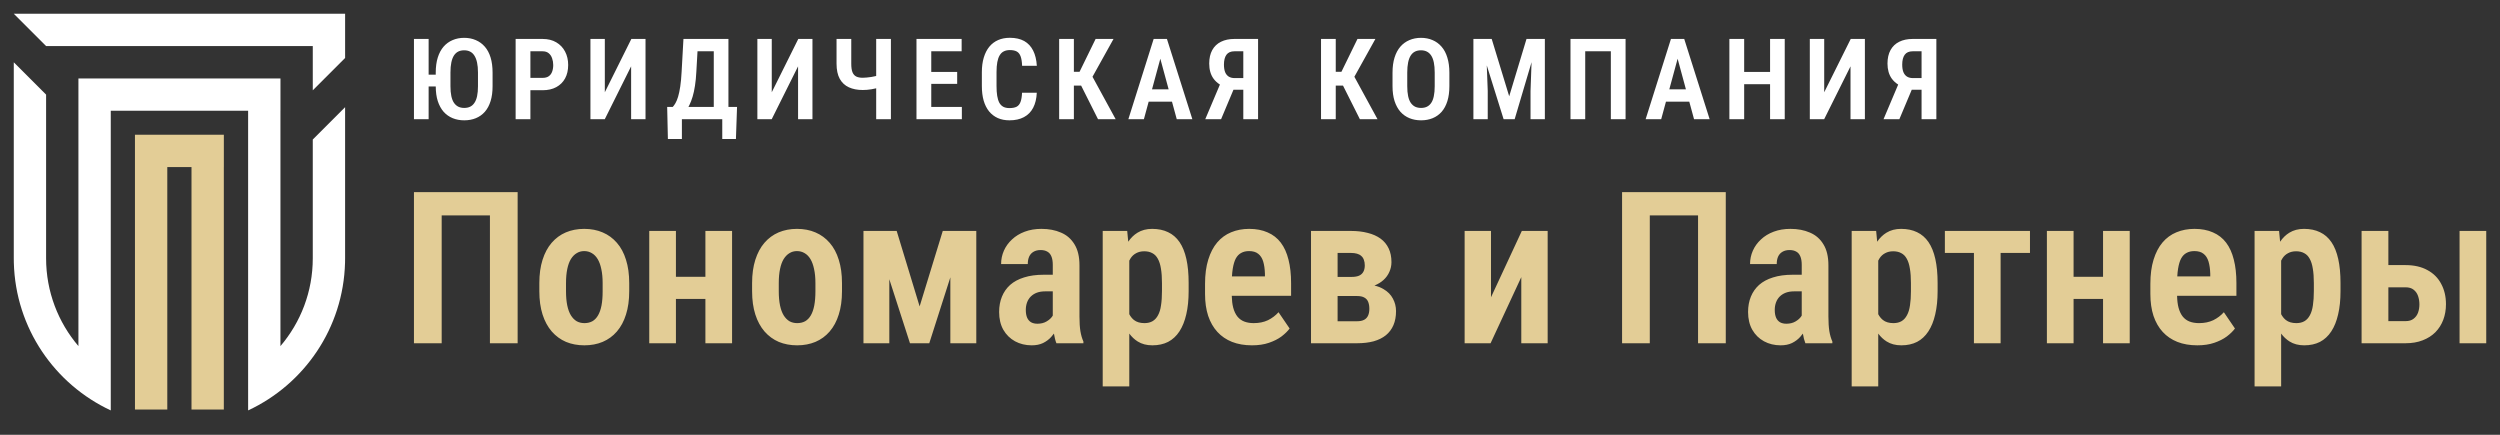
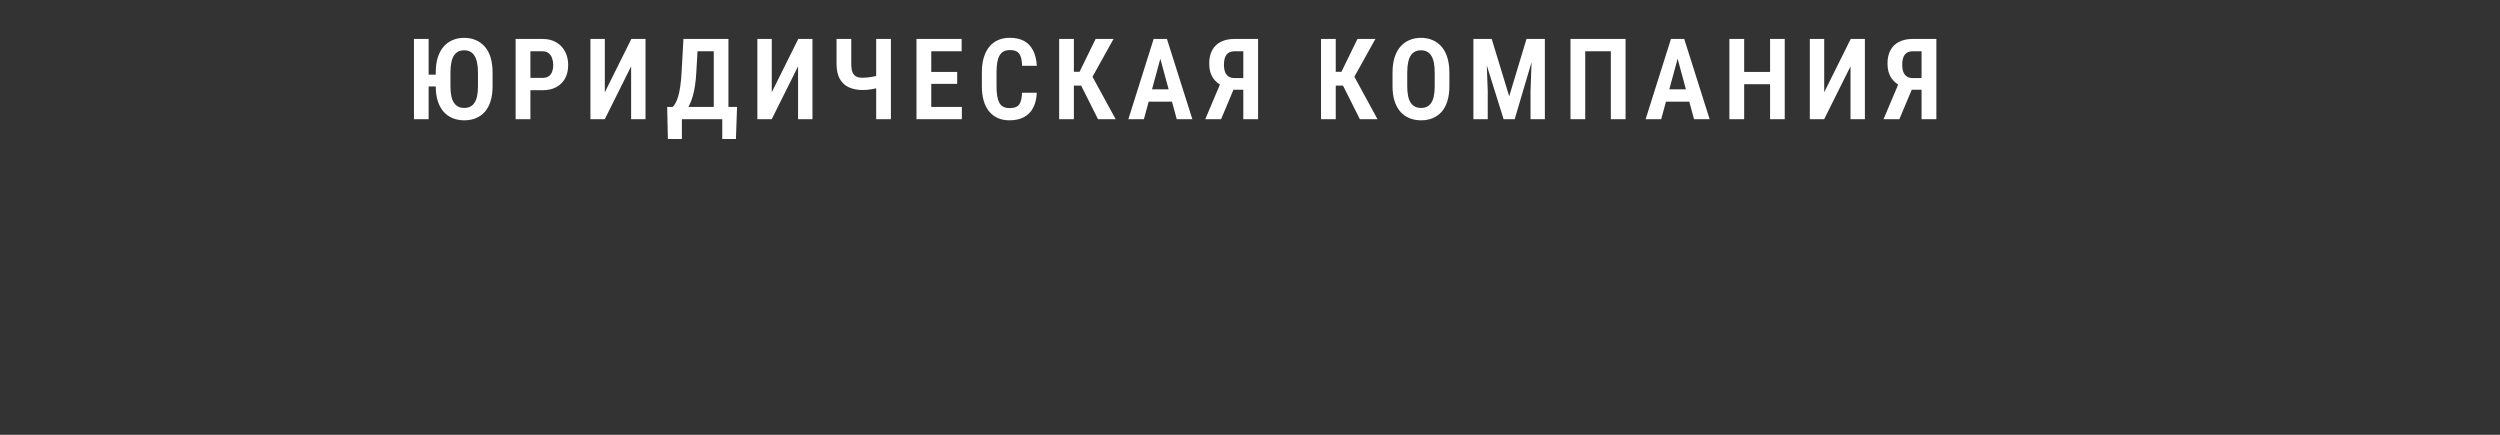
<svg xmlns="http://www.w3.org/2000/svg" width="230" height="40" viewBox="0 0 230 40" fill="none">
  <rect x="0" y="0" width="230" height="40" fill="#333333" stroke="none" />
-   <path d="M20.594 15.372H20.592V37.675H17.618V15.372H15.391V37.675H12.417L12.416 15.372V12.398H20.594V15.372Z" fill="#E3CD96" />
-   <path d="M4.241 8.705V23.765C4.241 26.846 5.361 29.666 7.215 31.84V7.221H7.217V7.216H25.803V10.19H25.801V31.841C27.655 29.667 28.775 26.846 28.775 23.765V12.836L31.749 9.861V23.765L31.744 24.163C31.591 30.188 27.983 35.356 22.828 37.757V35.812H22.827V10.19H10.19V37.757C5.034 35.356 1.426 30.188 1.273 24.163L1.268 23.765V5.731L4.241 8.705ZM31.75 5.334L28.776 8.308V4.239H4.242L1.269 1.266H31.75V5.334Z" fill="white" />
  <path d="M67.016 9.838H67.808L67.706 12.785H66.448V10.969H62.734V12.785H61.446L61.38 9.838H61.893C61.974 9.753 62.056 9.638 62.141 9.492C62.228 9.343 62.31 9.146 62.385 8.899C62.459 8.653 62.525 8.341 62.582 7.966C62.639 7.59 62.682 7.133 62.709 6.596L62.877 3.583H67.016V9.838ZM42.7 3.481C43.096 3.481 43.453 3.551 43.77 3.689C44.092 3.825 44.369 4.026 44.602 4.293C44.836 4.56 45.013 4.893 45.135 5.292C45.257 5.691 45.317 6.157 45.317 6.688V7.93C45.317 8.45 45.257 8.908 45.135 9.3C45.013 9.692 44.837 10.02 44.607 10.284C44.377 10.544 44.102 10.74 43.78 10.872C43.462 11.004 43.105 11.07 42.71 11.07C42.321 11.07 41.967 11.004 41.645 10.872C41.324 10.74 41.047 10.544 40.813 10.284C40.584 10.02 40.404 9.692 40.275 9.3C40.152 8.914 40.091 8.466 40.089 7.955H39.434V10.969H38.084V3.583H39.434V6.87H40.088V6.688C40.088 6.157 40.15 5.691 40.275 5.292C40.401 4.893 40.578 4.56 40.808 4.293C41.041 4.026 41.319 3.825 41.64 3.689C41.961 3.551 42.315 3.481 42.7 3.481ZM92.903 3.477C93.431 3.477 93.872 3.576 94.228 3.775C94.583 3.975 94.856 4.268 95.049 4.653C95.242 5.035 95.355 5.502 95.389 6.054H94.034C94.021 5.695 93.977 5.411 93.902 5.201C93.828 4.988 93.712 4.835 93.553 4.744C93.394 4.653 93.177 4.607 92.903 4.607C92.69 4.607 92.506 4.647 92.351 4.725C92.195 4.802 92.068 4.924 91.97 5.09C91.872 5.252 91.799 5.46 91.752 5.713C91.705 5.966 91.681 6.271 91.681 6.626V7.92C91.681 8.261 91.701 8.559 91.741 8.812C91.782 9.066 91.847 9.278 91.935 9.447C92.026 9.613 92.148 9.738 92.3 9.822C92.452 9.903 92.642 9.944 92.868 9.944C93.142 9.944 93.36 9.903 93.522 9.822C93.685 9.738 93.805 9.594 93.883 9.392C93.964 9.185 94.012 8.899 94.029 8.534H95.384C95.36 9.079 95.248 9.54 95.049 9.919C94.853 10.294 94.571 10.58 94.202 10.776C93.837 10.973 93.392 11.07 92.868 11.07C92.469 11.07 92.112 11.001 91.798 10.862C91.483 10.72 91.216 10.515 90.996 10.248C90.78 9.981 90.614 9.653 90.499 9.265C90.387 8.872 90.331 8.424 90.331 7.92V6.637C90.331 6.133 90.39 5.684 90.509 5.292C90.627 4.9 90.797 4.568 91.017 4.298C91.24 4.027 91.51 3.823 91.828 3.685C92.146 3.546 92.504 3.477 92.903 3.477ZM130.729 3.481C131.122 3.481 131.477 3.551 131.795 3.689C132.116 3.825 132.392 4.026 132.622 4.293C132.855 4.56 133.033 4.893 133.154 5.292C133.279 5.691 133.343 6.157 133.343 6.688V7.93C133.343 8.45 133.282 8.908 133.16 9.3C133.038 9.692 132.862 10.02 132.632 10.284C132.402 10.544 132.127 10.74 131.806 10.872C131.484 11.004 131.129 11.07 130.74 11.07C130.348 11.07 129.991 11.004 129.67 10.872C129.349 10.74 129.071 10.544 128.838 10.284C128.608 10.02 128.428 9.692 128.3 9.3C128.175 8.908 128.112 8.45 128.112 7.93V6.688C128.112 6.157 128.175 5.691 128.3 5.292C128.425 4.893 128.603 4.56 128.833 4.293C129.066 4.026 129.344 3.825 129.665 3.689C129.986 3.551 130.341 3.482 130.729 3.481ZM49.918 3.583C50.408 3.583 50.828 3.686 51.176 3.893C51.527 4.099 51.798 4.382 51.987 4.744C52.177 5.103 52.272 5.514 52.272 5.978C52.271 6.458 52.177 6.87 51.987 7.215C51.798 7.56 51.528 7.827 51.176 8.017C50.828 8.206 50.408 8.301 49.918 8.301H48.797V10.969H47.438V3.583H49.918ZM55.644 8.488L58.084 3.583H59.388V10.969H58.063V6.104L55.639 10.969H54.32V3.583H55.644V8.488ZM71.002 8.488L73.442 3.583H74.746V10.969H73.422V6.104L70.997 10.969H69.678V3.583H71.002V8.488ZM78.316 5.86C78.316 6.198 78.353 6.46 78.428 6.646C78.505 6.832 78.622 6.964 78.777 7.042C78.933 7.116 79.129 7.154 79.366 7.154C79.474 7.154 79.596 7.147 79.731 7.134C79.87 7.12 80.01 7.103 80.152 7.083C80.294 7.059 80.43 7.032 80.559 7.002C80.576 6.997 80.593 6.991 80.609 6.986V3.583H81.964V10.969H80.609V8.118C80.594 8.123 80.579 8.129 80.564 8.133C80.439 8.163 80.306 8.19 80.168 8.214C80.029 8.238 79.891 8.255 79.752 8.265C79.613 8.275 79.485 8.28 79.366 8.28C78.879 8.28 78.455 8.197 78.093 8.031C77.734 7.866 77.455 7.605 77.256 7.25C77.06 6.892 76.962 6.428 76.962 5.86V3.583H78.316V5.86ZM88.471 4.719H85.676V6.616H88.06V7.717H85.676V9.838H88.491V10.969H84.316V3.583H88.471V4.719ZM98.797 6.606H99.319L100.796 3.583H102.444L100.51 7.062L102.642 10.969H101.019L99.464 7.874H98.797V10.969H97.442V3.583H98.797V6.606ZM109.697 10.969H108.262L107.822 9.351H105.678L105.238 10.969H103.808L106.136 3.583H107.358L109.697 10.969ZM115.743 10.969H114.384V8.255H113.479L112.339 10.969H110.883L112.232 7.78C111.995 7.628 111.796 7.446 111.639 7.23C111.378 6.865 111.248 6.404 111.248 5.846C111.248 5.355 111.341 4.942 111.527 4.607C111.713 4.269 111.981 4.014 112.329 3.842C112.677 3.669 113.088 3.583 113.562 3.583H115.743V10.969ZM122.889 6.606H123.411L124.887 3.583H126.536L124.602 7.062L126.733 10.969H125.11L123.556 7.874H122.889V10.969H121.534V3.583H122.889V6.606ZM138.846 8.858L140.438 3.583H142.127V10.969H140.809V8.371L140.903 5.723L139.348 10.969H138.333L136.784 6.015L136.872 8.371V10.969H135.553V3.583H137.237L138.846 8.858ZM149.553 10.969H148.198V4.719H145.84V10.969H144.485V3.583H149.553V10.969ZM157.288 10.969H155.853L155.413 9.351H153.269L152.829 10.969H151.398L153.727 3.583H154.949L157.288 10.969ZM160.463 6.616H162.847V3.583H164.196V10.969H162.847V7.747H160.463V10.969H159.103V3.583H160.463V6.616ZM167.827 8.488L170.267 3.583H171.57V10.969H170.247V6.104L167.822 10.969H166.503V3.583H167.827V8.488ZM178.145 10.969H176.784V8.255H175.881L174.74 10.969H173.284L174.633 7.78C174.395 7.628 174.197 7.446 174.04 7.23C173.78 6.865 173.649 6.404 173.649 5.846C173.649 5.355 173.743 4.942 173.929 4.607C174.115 4.269 174.382 4.014 174.73 3.842C175.079 3.669 175.49 3.583 175.963 3.583H178.145V10.969ZM42.7 4.628C42.497 4.628 42.316 4.666 42.157 4.744C42.002 4.822 41.87 4.944 41.762 5.109C41.657 5.272 41.578 5.484 41.523 5.744C41.469 6.004 41.442 6.315 41.442 6.677V7.93C41.442 8.285 41.469 8.589 41.523 8.843C41.578 9.096 41.658 9.303 41.767 9.462C41.878 9.621 42.012 9.74 42.168 9.817C42.327 9.892 42.507 9.929 42.71 9.929C42.916 9.929 43.097 9.892 43.253 9.817C43.412 9.74 43.544 9.621 43.648 9.462C43.757 9.303 43.839 9.096 43.893 8.843C43.947 8.589 43.974 8.285 43.974 7.93V6.677C43.974 6.315 43.945 6.004 43.888 5.744C43.83 5.484 43.747 5.272 43.639 5.109C43.534 4.944 43.402 4.822 43.243 4.744C43.088 4.666 42.907 4.628 42.7 4.628ZM130.729 4.628C130.523 4.628 130.34 4.666 130.182 4.744C130.026 4.822 129.894 4.944 129.786 5.109C129.681 5.272 129.602 5.484 129.548 5.744C129.494 6.004 129.467 6.315 129.467 6.677V7.93C129.467 8.285 129.494 8.589 129.548 8.843C129.602 9.096 129.683 9.303 129.791 9.462C129.903 9.621 130.037 9.74 130.192 9.817C130.351 9.892 130.534 9.929 130.74 9.929C130.943 9.929 131.122 9.892 131.277 9.817C131.436 9.74 131.569 9.621 131.674 9.462C131.782 9.303 131.861 9.096 131.912 8.843C131.966 8.589 131.993 8.285 131.993 7.93V6.677C131.993 6.315 131.966 6.004 131.912 5.744C131.858 5.484 131.776 5.272 131.668 5.109C131.56 4.944 131.426 4.822 131.268 4.744C131.112 4.666 130.932 4.628 130.729 4.628ZM64.064 6.596C64.04 7.083 63.997 7.516 63.937 7.895C63.879 8.273 63.807 8.609 63.719 8.899C63.631 9.19 63.533 9.445 63.425 9.665C63.396 9.725 63.366 9.782 63.336 9.838H65.667V4.719H64.171L64.064 6.596ZM105.985 8.22H107.515L106.75 5.403L105.985 8.22ZM153.576 8.22H155.105L154.341 5.403L153.576 8.22ZM175.963 4.719C175.631 4.719 175.388 4.826 175.232 5.039C175.08 5.252 175.004 5.553 175.004 5.941C175.004 6.215 175.039 6.446 175.11 6.632C175.185 6.814 175.297 6.953 175.445 7.048C175.594 7.139 175.78 7.185 176.003 7.185H176.784V4.719H175.963ZM113.562 4.719C113.23 4.719 112.987 4.826 112.831 5.039C112.679 5.252 112.603 5.553 112.603 5.941C112.603 6.215 112.638 6.446 112.709 6.632C112.783 6.814 112.895 6.953 113.044 7.048C113.193 7.139 113.379 7.185 113.603 7.185H114.384V4.719H113.562ZM48.797 7.164H49.918C50.151 7.164 50.339 7.115 50.48 7.017C50.626 6.915 50.731 6.775 50.795 6.596C50.862 6.417 50.897 6.214 50.897 5.987C50.897 5.767 50.863 5.561 50.795 5.368C50.731 5.172 50.626 5.015 50.48 4.896C50.339 4.778 50.151 4.719 49.918 4.719H48.797V7.164Z" fill="white" />
-   <path d="M105.994 21.056C106.554 21.056 107.045 21.158 107.465 21.361C107.885 21.559 108.236 21.861 108.516 22.269C108.796 22.676 109.005 23.195 109.146 23.825C109.286 24.449 109.355 25.185 109.355 26.031V26.785C109.355 27.593 109.282 28.306 109.136 28.924C108.996 29.541 108.786 30.064 108.506 30.49C108.226 30.917 107.879 31.238 107.465 31.454C107.051 31.664 106.567 31.77 106.014 31.77C105.492 31.77 105.043 31.651 104.667 31.416C104.374 31.232 104.117 30.989 103.894 30.689V35.551H101.449V21.247H103.703L103.798 22.238C104.038 21.885 104.322 21.608 104.648 21.409C105.03 21.174 105.479 21.056 105.994 21.056ZM174.898 21.056C175.459 21.056 175.949 21.158 176.369 21.361C176.789 21.559 177.139 21.861 177.419 22.269C177.699 22.676 177.91 23.195 178.05 23.825C178.19 24.449 178.26 25.185 178.26 26.031V26.785C178.26 27.593 178.186 28.306 178.04 28.924C177.9 29.541 177.689 30.064 177.409 30.49C177.129 30.916 176.783 31.238 176.369 31.454C175.955 31.664 175.471 31.77 174.917 31.77C174.395 31.77 173.947 31.651 173.571 31.416C173.279 31.233 173.021 30.991 172.798 30.691V35.551H170.354V21.247H172.606L172.701 22.238C172.941 21.885 173.225 21.609 173.552 21.409C173.934 21.174 174.383 21.056 174.898 21.056ZM211.967 21.056C212.527 21.056 213.017 21.158 213.437 21.361C213.857 21.559 214.207 21.861 214.487 22.269C214.767 22.676 214.977 23.195 215.117 23.825C215.257 24.449 215.327 25.185 215.327 26.031V26.785C215.327 27.593 215.255 28.306 215.108 28.924C214.968 29.541 214.758 30.064 214.478 30.49C214.197 30.917 213.85 31.238 213.437 31.454C213.023 31.664 212.539 31.77 211.985 31.77C211.463 31.77 211.014 31.651 210.639 31.416C210.346 31.232 210.088 30.989 209.865 30.689V35.551H207.421V21.247H209.675L209.77 22.238C210.01 21.885 210.293 21.608 210.62 21.409C211.002 21.174 211.451 21.056 211.967 21.056ZM53.744 21.056C54.374 21.056 54.941 21.165 55.443 21.381C55.953 21.597 56.389 21.916 56.752 22.336C57.121 22.756 57.401 23.278 57.592 23.901C57.789 24.519 57.888 25.232 57.888 26.04V26.795C57.888 27.603 57.789 28.316 57.592 28.934C57.401 29.551 57.121 30.073 56.752 30.5C56.389 30.92 55.953 31.238 55.443 31.454C54.941 31.664 54.38 31.77 53.763 31.77C53.145 31.77 52.582 31.664 52.073 31.454C51.57 31.238 51.134 30.92 50.765 30.5C50.395 30.073 50.112 29.551 49.915 28.934C49.718 28.316 49.619 27.603 49.619 26.795V26.04C49.619 25.232 49.718 24.519 49.915 23.901C50.112 23.278 50.392 22.756 50.755 22.336C51.118 21.916 51.551 21.597 52.054 21.381C52.563 21.164 53.127 21.056 53.744 21.056ZM73.318 21.056C73.949 21.056 74.516 21.164 75.019 21.381C75.528 21.597 75.964 21.916 76.327 22.336C76.696 22.756 76.976 23.278 77.167 23.901C77.364 24.519 77.463 25.232 77.463 26.04V26.795C77.463 27.603 77.364 28.316 77.167 28.934C76.976 29.551 76.696 30.073 76.327 30.5C75.964 30.92 75.528 31.238 75.019 31.454C74.516 31.664 73.955 31.77 73.338 31.77C72.72 31.77 72.157 31.664 71.647 31.454C71.145 31.238 70.709 30.92 70.34 30.5C69.971 30.073 69.688 29.551 69.49 28.934C69.293 28.316 69.193 27.603 69.193 26.795V26.04C69.193 25.232 69.293 24.519 69.49 23.901C69.688 23.278 69.967 22.756 70.33 22.336C70.693 21.916 71.126 21.597 71.629 21.381C72.138 21.165 72.701 21.056 73.318 21.056ZM95.815 21.056C96.49 21.056 97.088 21.17 97.61 21.399C98.139 21.622 98.553 21.982 98.853 22.479C99.158 22.969 99.311 23.612 99.311 24.407V29.125C99.311 29.653 99.339 30.102 99.397 30.471C99.46 30.84 99.552 31.155 99.673 31.416V31.579H97.19C97.093 31.339 97.018 31.042 96.962 30.689C96.885 30.794 96.803 30.897 96.713 30.996C96.509 31.225 96.258 31.413 95.959 31.56C95.666 31.7 95.319 31.77 94.918 31.77C94.352 31.77 93.839 31.646 93.381 31.398C92.929 31.149 92.573 30.799 92.311 30.347C92.05 29.888 91.92 29.341 91.92 28.704C91.92 28.182 92.006 27.711 92.178 27.291C92.35 26.871 92.601 26.511 92.932 26.212C93.269 25.913 93.696 25.684 94.212 25.524C94.727 25.359 95.332 25.276 96.025 25.276H96.856V24.379C96.856 24.042 96.812 23.774 96.723 23.577C96.64 23.38 96.516 23.237 96.351 23.148C96.185 23.052 95.981 23.004 95.739 23.004C95.478 23.004 95.258 23.058 95.08 23.166C94.902 23.268 94.769 23.418 94.68 23.615C94.597 23.806 94.556 24.032 94.556 24.293H92.102C92.102 23.86 92.188 23.45 92.359 23.061C92.531 22.673 92.779 22.329 93.103 22.03C93.428 21.725 93.82 21.485 94.278 21.314C94.737 21.142 95.249 21.056 95.815 21.056ZM114.923 21.056C115.572 21.056 116.138 21.165 116.622 21.381C117.112 21.591 117.517 21.906 117.835 22.326C118.153 22.746 118.389 23.268 118.542 23.892C118.701 24.509 118.78 25.225 118.78 26.04V27.215H113.322C113.332 27.631 113.374 27.991 113.452 28.294C113.541 28.631 113.672 28.909 113.844 29.125C114.016 29.335 114.226 29.488 114.474 29.583C114.722 29.678 115.012 29.727 115.343 29.727C115.839 29.727 116.276 29.637 116.651 29.459C117.027 29.274 117.351 29.029 117.625 28.724L118.646 30.223C118.462 30.471 118.211 30.716 117.893 30.958C117.574 31.194 117.189 31.387 116.737 31.54C116.292 31.693 115.773 31.77 115.181 31.77C114.493 31.77 113.881 31.664 113.347 31.454C112.819 31.244 112.37 30.939 112.001 30.538C111.632 30.137 111.349 29.643 111.151 29.058C110.96 28.472 110.864 27.8 110.864 27.043V26.117C110.864 25.258 110.963 24.513 111.16 23.883C111.357 23.246 111.631 22.72 111.981 22.307C112.338 21.887 112.764 21.575 113.261 21.371C113.764 21.161 114.318 21.056 114.923 21.056ZM164.72 21.056C165.394 21.056 165.993 21.17 166.515 21.399C167.043 21.622 167.457 21.982 167.756 22.479C168.061 22.969 168.214 23.612 168.214 24.407V29.125C168.214 29.653 168.243 30.102 168.3 30.471C168.363 30.84 168.456 31.155 168.577 31.416V31.579H166.095C165.998 31.339 165.921 31.042 165.865 30.689C165.789 30.794 165.708 30.897 165.617 30.996C165.413 31.225 165.161 31.413 164.862 31.56C164.57 31.7 164.222 31.77 163.821 31.77C163.255 31.77 162.742 31.646 162.284 31.398C161.832 31.149 161.476 30.799 161.215 30.347C160.954 29.888 160.823 29.341 160.823 28.704C160.823 28.182 160.909 27.711 161.081 27.291C161.253 26.871 161.505 26.511 161.836 26.212C162.173 25.913 162.6 25.683 163.115 25.524C163.631 25.359 164.236 25.276 164.93 25.276H165.76V24.379C165.76 24.042 165.715 23.774 165.626 23.577C165.543 23.38 165.419 23.237 165.254 23.148C165.088 23.052 164.884 23.004 164.643 23.004C164.382 23.004 164.162 23.058 163.984 23.166C163.806 23.268 163.672 23.418 163.583 23.615C163.5 23.806 163.459 24.032 163.459 24.293H161.005C161.005 23.86 161.091 23.45 161.263 23.061C161.435 22.673 161.683 22.329 162.008 22.03C162.332 21.725 162.723 21.485 163.182 21.314C163.64 21.142 164.153 21.056 164.72 21.056ZM201.893 21.056C202.542 21.056 203.108 21.165 203.592 21.381C204.082 21.591 204.486 21.906 204.805 22.326C205.123 22.746 205.359 23.268 205.512 23.892C205.671 24.509 205.75 25.225 205.75 26.04V27.215H200.292C200.301 27.631 200.343 27.991 200.422 28.294C200.511 28.631 200.642 28.909 200.813 29.125C200.985 29.335 201.195 29.488 201.443 29.583C201.692 29.678 201.982 29.727 202.312 29.727C202.809 29.727 203.246 29.637 203.621 29.459C203.997 29.274 204.321 29.029 204.595 28.724L205.616 30.223C205.432 30.471 205.181 30.716 204.862 30.958C204.544 31.194 204.159 31.387 203.707 31.54C203.261 31.693 202.742 31.77 202.15 31.77C201.463 31.77 200.852 31.664 200.317 31.454C199.789 31.244 199.34 30.939 198.971 30.538C198.601 30.137 198.318 29.643 198.121 29.058C197.93 28.472 197.834 27.8 197.834 27.043V26.117C197.834 25.258 197.933 24.513 198.13 23.883C198.327 23.246 198.601 22.72 198.951 22.307C199.308 21.887 199.735 21.575 200.231 21.371C200.734 21.161 201.288 21.056 201.893 21.056ZM47.623 31.579H45.073V19.814H40.634V31.579H38.084V17.676H47.623V31.579ZM62.185 25.468H64.897V21.247H67.351V31.579H64.897V27.501H62.185V31.579H59.731V21.247H62.185V25.468ZM84.606 28.189L86.734 21.247H89.819V31.579H87.432V25.517L85.493 31.579H83.718L81.817 25.688V31.579H79.439V21.247H82.495L84.606 28.189ZM124.3 21.247C124.866 21.247 125.379 21.308 125.837 21.429C126.295 21.543 126.687 21.718 127.012 21.953C127.336 22.189 127.584 22.489 127.756 22.852C127.928 23.208 128.014 23.631 128.014 24.121C128.014 24.433 127.95 24.729 127.823 25.009C127.702 25.289 127.524 25.538 127.288 25.754C127.061 25.962 126.781 26.134 126.448 26.271C126.766 26.344 127.043 26.451 127.278 26.594C127.673 26.823 127.963 27.116 128.147 27.473C128.338 27.823 128.435 28.208 128.435 28.628C128.435 29.118 128.354 29.548 128.195 29.917C128.036 30.286 127.804 30.596 127.498 30.844C127.199 31.085 126.826 31.27 126.381 31.398C125.935 31.518 125.423 31.579 124.844 31.579H120.613V21.247H124.3ZM137.171 27.349L140.007 21.247H142.385V31.579H139.959V25.496L137.133 31.579H134.746V21.247H137.171V27.349ZM158.771 31.579H156.221V19.814H151.781V31.579H149.231V17.676H158.771V31.579ZM186.758 23.271H184.056V31.579H181.602V23.271H178.928V21.247H186.758V23.271ZM190.769 25.468H193.48V21.247H195.935V31.579H193.48V27.501H190.769V31.579H188.314V21.247H190.769V25.468ZM219.729 24.389H221.305C222.094 24.389 222.766 24.541 223.32 24.847C223.88 25.146 224.303 25.57 224.59 26.117C224.883 26.658 225.029 27.282 225.029 27.988C225.029 28.504 224.947 28.982 224.781 29.421C224.616 29.86 224.373 30.242 224.055 30.566C223.736 30.885 223.345 31.133 222.881 31.311C222.423 31.49 221.897 31.579 221.305 31.579H217.266V21.247H219.729V24.389ZM228.734 31.579H226.28V21.247H228.734V31.579ZM96.149 26.805C95.863 26.805 95.608 26.846 95.386 26.929C95.169 27.011 94.985 27.129 94.832 27.281C94.679 27.434 94.565 27.616 94.488 27.826C94.412 28.036 94.374 28.265 94.374 28.514C94.374 28.8 94.415 29.039 94.498 29.23C94.581 29.414 94.701 29.554 94.86 29.649C95.019 29.738 95.214 29.783 95.443 29.783C95.768 29.783 96.048 29.713 96.283 29.573C96.525 29.433 96.707 29.268 96.828 29.077C96.839 29.06 96.847 29.042 96.856 29.025V26.805H96.149ZM165.054 26.805C164.767 26.805 164.513 26.846 164.29 26.929C164.074 27.012 163.888 27.128 163.735 27.281C163.583 27.434 163.468 27.616 163.392 27.826C163.315 28.036 163.277 28.265 163.277 28.514C163.277 28.8 163.319 29.039 163.401 29.23C163.484 29.414 163.606 29.554 163.765 29.649C163.924 29.738 164.118 29.783 164.347 29.783C164.671 29.783 164.952 29.713 165.188 29.573C165.429 29.433 165.611 29.268 165.731 29.077C165.742 29.06 165.75 29.042 165.76 29.025V26.805H165.054ZM53.744 23.1C53.49 23.1 53.26 23.163 53.057 23.29C52.853 23.411 52.674 23.593 52.522 23.835C52.375 24.077 52.264 24.382 52.188 24.751C52.111 25.12 52.073 25.55 52.073 26.04V26.795C52.073 27.298 52.111 27.733 52.188 28.102C52.264 28.465 52.375 28.768 52.522 29.01C52.674 29.252 52.853 29.434 53.057 29.555C53.267 29.669 53.502 29.727 53.763 29.727C54.043 29.727 54.288 29.669 54.498 29.555C54.708 29.434 54.883 29.252 55.023 29.01C55.163 28.768 55.269 28.465 55.339 28.102C55.409 27.733 55.443 27.298 55.443 26.795V26.04C55.443 25.55 55.402 25.12 55.319 24.751C55.243 24.382 55.132 24.077 54.985 23.835C54.839 23.593 54.66 23.411 54.45 23.29C54.24 23.163 54.005 23.1 53.744 23.1ZM73.318 23.1C73.064 23.1 72.834 23.163 72.631 23.29C72.427 23.411 72.249 23.593 72.097 23.835C71.95 24.077 71.839 24.382 71.763 24.751C71.686 25.12 71.647 25.55 71.647 26.04V26.795C71.647 27.298 71.686 27.733 71.763 28.102C71.839 28.465 71.95 28.768 72.097 29.01C72.249 29.252 72.427 29.434 72.631 29.555C72.841 29.669 73.077 29.727 73.338 29.727C73.618 29.727 73.863 29.669 74.073 29.555C74.283 29.434 74.459 29.252 74.599 29.01C74.739 28.768 74.843 28.465 74.913 28.102C74.983 27.733 75.019 27.298 75.019 26.795V26.04C75.019 25.55 74.977 25.12 74.894 24.751C74.818 24.382 74.707 24.077 74.561 23.835C74.414 23.593 74.236 23.411 74.025 23.29C73.815 23.163 73.579 23.1 73.318 23.1ZM105.269 23.118C104.989 23.118 104.743 23.175 104.533 23.29C104.323 23.398 104.151 23.554 104.018 23.758C103.973 23.826 103.933 23.901 103.894 23.979V28.905C104.005 29.118 104.148 29.297 104.323 29.439C104.565 29.63 104.887 29.727 105.288 29.727C105.587 29.727 105.838 29.666 106.042 29.545C106.246 29.424 106.412 29.242 106.539 29C106.673 28.758 106.765 28.453 106.815 28.084C106.873 27.715 106.901 27.282 106.901 26.785V26.031C106.901 25.522 106.87 25.082 106.807 24.713C106.749 24.344 106.653 24.041 106.52 23.806C106.392 23.57 106.224 23.398 106.014 23.29C105.81 23.175 105.561 23.118 105.269 23.118ZM174.173 23.118C173.893 23.118 173.648 23.176 173.438 23.29C173.228 23.398 173.056 23.554 172.922 23.758C172.877 23.826 172.837 23.899 172.798 23.977V28.905C172.91 29.118 173.052 29.297 173.228 29.439C173.469 29.63 173.791 29.727 174.191 29.727C174.491 29.727 174.743 29.666 174.946 29.545C175.15 29.424 175.315 29.242 175.442 29C175.576 28.758 175.669 28.453 175.72 28.084C175.777 27.715 175.806 27.282 175.806 26.785V26.031C175.806 25.522 175.774 25.082 175.71 24.713C175.653 24.344 175.557 24.041 175.424 23.806C175.297 23.57 175.127 23.398 174.917 23.29C174.713 23.176 174.465 23.118 174.173 23.118ZM211.241 23.118C210.961 23.118 210.716 23.176 210.506 23.29C210.296 23.398 210.124 23.554 209.99 23.758C209.945 23.826 209.904 23.901 209.865 23.979V28.903C209.977 29.117 210.119 29.296 210.295 29.439C210.537 29.63 210.859 29.727 211.26 29.727C211.559 29.727 211.811 29.666 212.015 29.545C212.218 29.424 212.383 29.242 212.511 29C212.644 28.758 212.737 28.453 212.788 28.084C212.845 27.715 212.874 27.282 212.874 26.785V26.031C212.874 25.522 212.842 25.082 212.778 24.713C212.721 24.344 212.625 24.041 212.491 23.806C212.364 23.57 212.195 23.398 211.985 23.29C211.782 23.176 211.534 23.118 211.241 23.118ZM123.059 29.555H124.844C125.117 29.555 125.337 29.51 125.503 29.421C125.668 29.332 125.789 29.201 125.865 29.029C125.942 28.857 125.98 28.65 125.98 28.408C125.98 28.166 125.945 27.956 125.875 27.778C125.805 27.6 125.687 27.466 125.521 27.377C125.362 27.282 125.136 27.234 124.844 27.234H123.059V29.555ZM219.729 29.545H221.305C221.617 29.545 221.865 29.472 222.05 29.325C222.241 29.179 222.378 28.991 222.461 28.762C222.544 28.526 222.585 28.275 222.585 28.008C222.585 27.728 222.544 27.47 222.461 27.234C222.378 26.992 222.241 26.798 222.05 26.651C221.865 26.505 221.617 26.432 221.305 26.432H219.729V29.545ZM123.059 25.477H124.328C124.621 25.477 124.857 25.439 125.035 25.362C125.213 25.28 125.343 25.162 125.426 25.009C125.515 24.85 125.56 24.652 125.56 24.417C125.56 24.22 125.531 24.048 125.474 23.901C125.423 23.755 125.344 23.637 125.235 23.548C125.134 23.452 125.003 23.382 124.844 23.338C124.685 23.293 124.503 23.271 124.3 23.271H123.059V25.477ZM114.913 23.1C114.633 23.1 114.391 23.157 114.188 23.271C113.984 23.38 113.818 23.552 113.69 23.787C113.57 24.016 113.478 24.325 113.414 24.713C113.379 24.925 113.355 25.164 113.339 25.43H116.374V25.19C116.361 24.745 116.307 24.366 116.212 24.055C116.116 23.743 115.963 23.507 115.753 23.348C115.549 23.182 115.269 23.1 114.913 23.1ZM201.883 23.1C201.603 23.1 201.361 23.157 201.157 23.271C200.954 23.38 200.788 23.552 200.661 23.787C200.54 24.016 200.447 24.325 200.384 24.713C200.348 24.925 200.324 25.164 200.309 25.43H203.344V25.19C203.331 24.745 203.277 24.366 203.182 24.055C203.086 23.743 202.934 23.507 202.724 23.348C202.52 23.182 202.239 23.1 201.883 23.1Z" fill="#E3CD96" />
</svg>